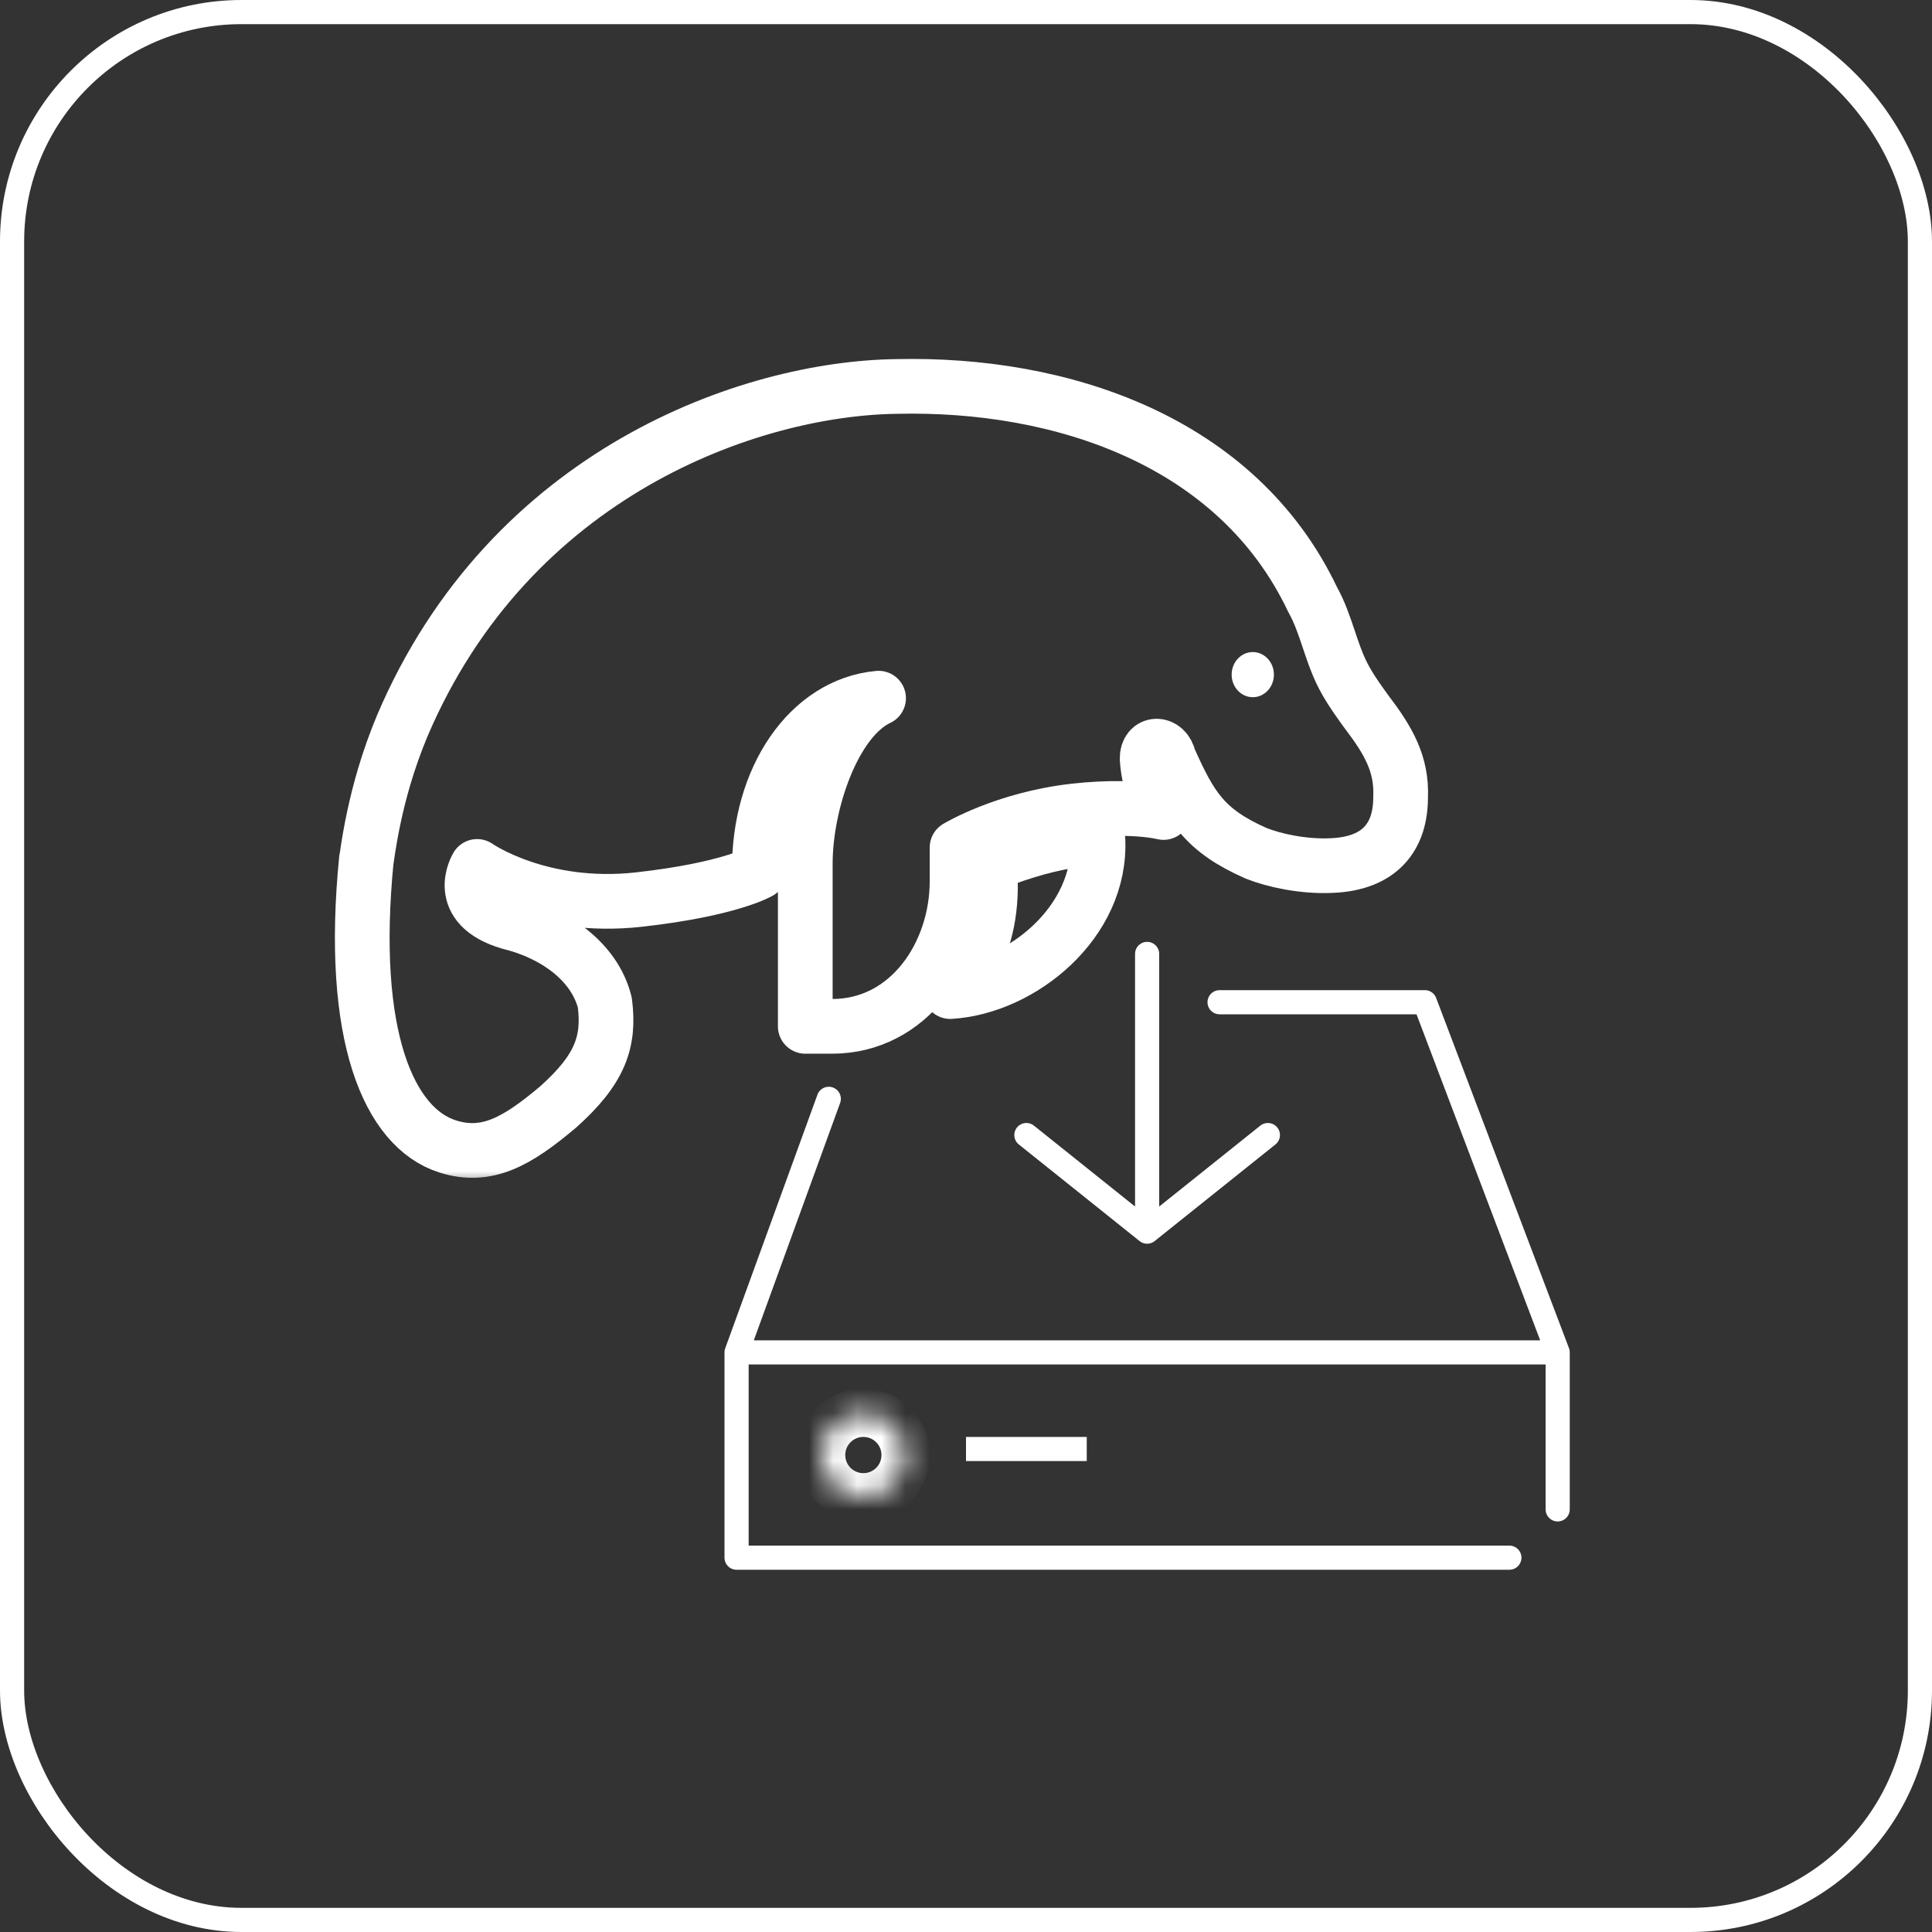
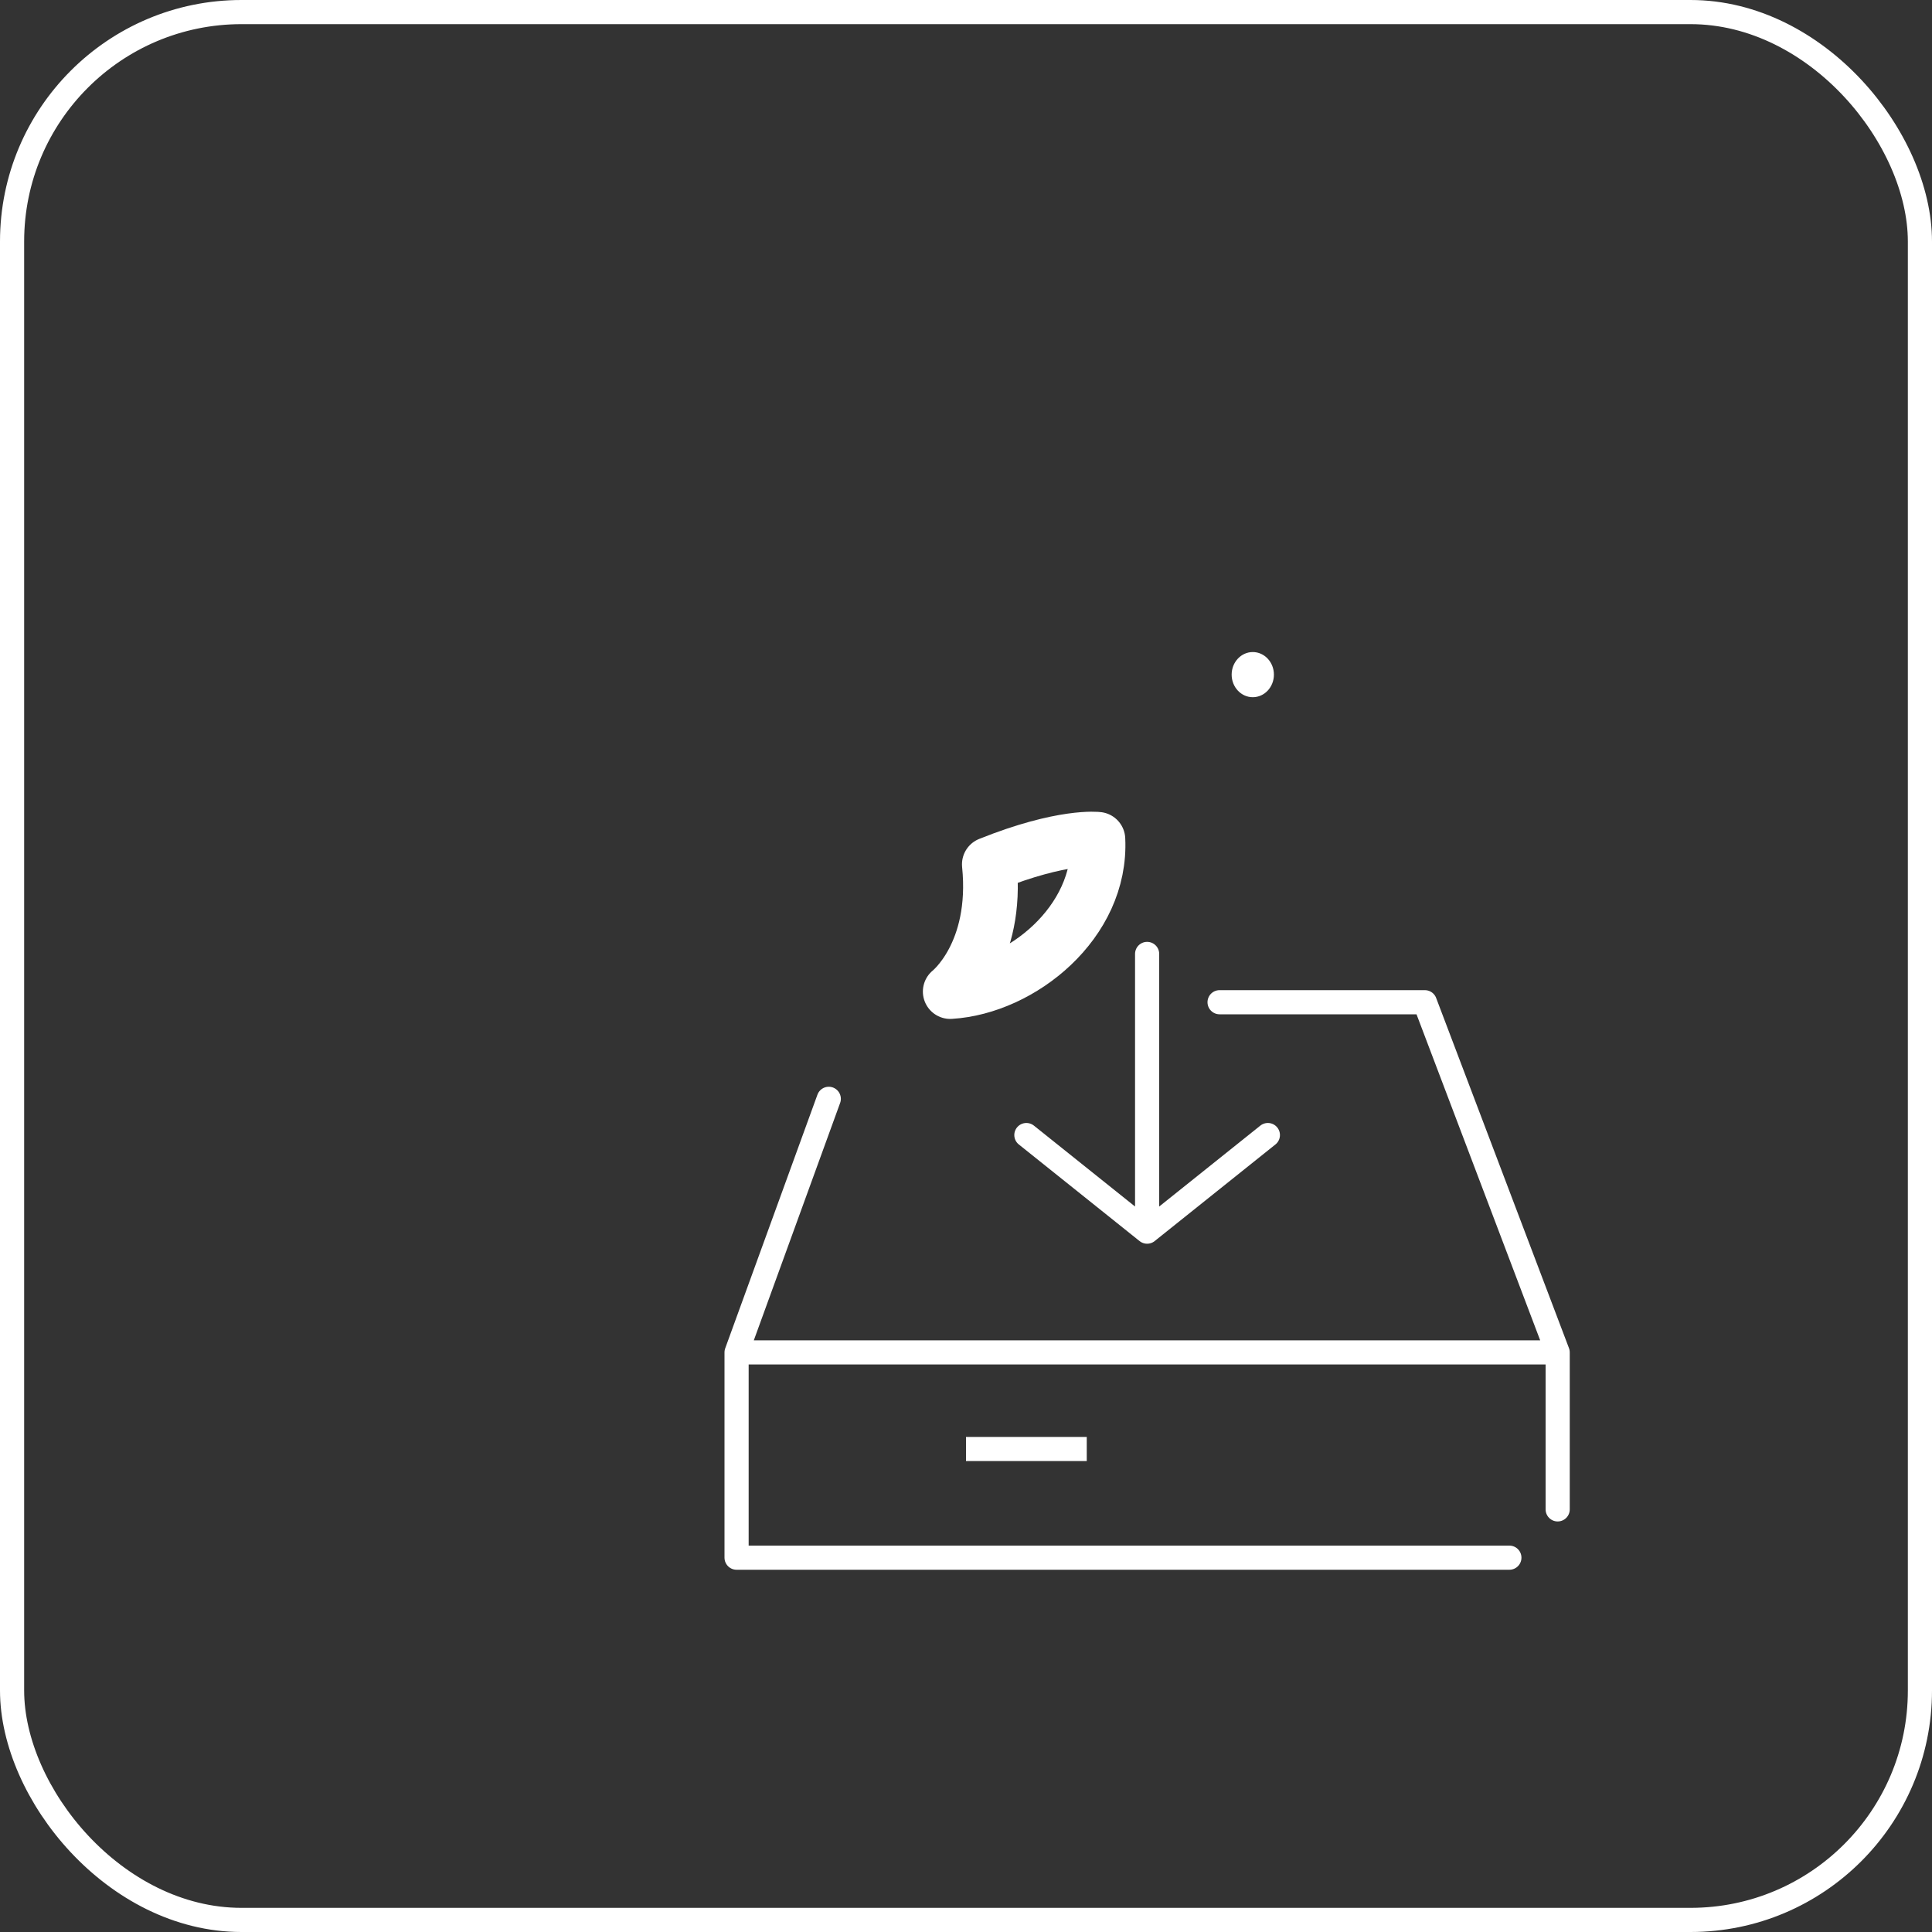
<svg xmlns="http://www.w3.org/2000/svg" width="80" height="80" viewBox="0 0 80 80" fill="none">
  <rect x="0" y="0" width="80" height="80" fill="#333333" stroke="none" />
  <rect x="0.5" y="0.5" width="79" height="79" rx="9.5" stroke="white" />
  <mask id="path-2-outside-1_5365_5949" maskUnits="userSpaceOnUse" x="13" y="13.996" width="47" height="35" fill="black">
    <rect fill="white" x="13" y="13.996" width="47" height="35" />
    <path fill-rule="evenodd" clip-rule="evenodd" d="M56.41 29.233C56.094 28.793 55.788 28.343 55.55 27.851C55.338 27.413 55.181 26.947 55.025 26.479C54.833 25.909 54.642 25.338 54.351 24.822C51.226 18.243 43.933 15.842 37.118 16.003C31.077 16.082 21.126 19.547 16.654 30.061C16.367 30.75 16.116 31.456 15.904 32.175C15.577 33.283 15.336 34.426 15.178 35.581L15.172 35.58C14.447 42.894 16.102 46.699 18.537 47.472C20.167 47.989 21.425 47.257 23.108 45.84C24.852 44.282 25.252 43.14 25.045 41.519C24.614 39.782 22.904 38.632 21.115 38.196C18.752 37.508 19.756 35.877 19.756 35.877C19.756 35.877 22.363 37.709 26.469 37.248C30.214 36.828 31.443 36.101 31.443 36.101C31.398 32.229 33.515 29.171 36.38 28.91C34.496 29.8 33.342 33.278 33.345 35.772V42.499H34.454C37.648 42.498 39.635 39.498 39.63 36.48V35.093C39.63 35.093 41.592 33.904 44.51 33.576C45.845 33.426 47.268 33.44 48.18 33.644C47.84 32.991 47.557 32.328 47.501 31.413C47.487 30.722 48.261 30.722 48.406 31.413C49.312 33.44 49.879 34.387 52.008 35.331C52.744 35.626 53.967 35.897 55.133 35.841C57.183 35.761 57.998 34.606 57.996 33.01C58.055 31.639 57.489 30.666 56.607 29.505L56.41 29.233Z" />
    <path d="M40.966 35.79C41.341 39.494 39.347 41.059 39.347 41.059C42.279 40.882 45.63 38.2 45.462 34.754C45.462 34.754 44.021 34.565 40.966 35.79Z" />
  </mask>
-   <path fill-rule="evenodd" clip-rule="evenodd" d="M56.41 29.233C56.094 28.793 55.788 28.343 55.55 27.851C55.338 27.413 55.181 26.947 55.025 26.479C54.833 25.909 54.642 25.338 54.351 24.822C51.226 18.243 43.933 15.842 37.118 16.003C31.077 16.082 21.126 19.547 16.654 30.061C16.367 30.75 16.116 31.456 15.904 32.175C15.577 33.283 15.336 34.426 15.178 35.581L15.172 35.58C14.447 42.894 16.102 46.699 18.537 47.472C20.167 47.989 21.425 47.257 23.108 45.84C24.852 44.282 25.252 43.14 25.045 41.519C24.614 39.782 22.904 38.632 21.115 38.196C18.752 37.508 19.756 35.877 19.756 35.877C19.756 35.877 22.363 37.709 26.469 37.248C30.214 36.828 31.443 36.101 31.443 36.101C31.398 32.229 33.515 29.171 36.38 28.91C34.496 29.8 33.342 33.278 33.345 35.772V42.499H34.454C37.648 42.498 39.635 39.498 39.63 36.48V35.093C39.63 35.093 41.592 33.904 44.51 33.576C45.845 33.426 47.268 33.44 48.18 33.644C47.84 32.991 47.557 32.328 47.501 31.413C47.487 30.722 48.261 30.722 48.406 31.413C49.312 33.44 49.879 34.387 52.008 35.331C52.744 35.626 53.967 35.897 55.133 35.841C57.183 35.761 57.998 34.606 57.996 33.01C58.055 31.639 57.489 30.666 56.607 29.505L56.41 29.233Z" stroke="white" stroke-width="2.265" stroke-linejoin="round" mask="url(#path-2-outside-1_5365_5949)" />
  <path d="M40.966 35.79C41.341 39.494 39.347 41.059 39.347 41.059C42.279 40.882 45.63 38.2 45.462 34.754C45.462 34.754 44.021 34.565 40.966 35.79Z" stroke="white" stroke-width="2.265" stroke-linejoin="round" mask="url(#path-2-outside-1_5365_5949)" />
  <path d="M52.75 27.935C52.75 28.451 52.358 28.87 51.875 28.87C51.392 28.87 51 28.451 51 27.935C51 27.419 51.392 27 51.875 27C52.358 27 52.75 27.419 52.75 27.935Z" fill="white" />
  <path d="M30.5 56H64.5M30.5 56V64.5H62.5M30.5 56L34.318 45.5M64.5 56L59 41.5H50.5M64.5 56V62.5M47.5 39.5V51M47.5 51L42.5 47M47.5 51L52.5 47" stroke="white" stroke-linecap="round" stroke-linejoin="round" />
  <mask id="path-5-inside-2_5365_5949" fill="white">
-     <path d="M37.5 60.25C37.5 61.217 36.717 62 35.75 62C34.783 62 34 61.217 34 60.25C34 59.283 34.783 58.5 35.75 58.5C36.717 58.5 37.5 59.283 37.5 60.25Z" />
-   </mask>
+     </mask>
  <path d="M37.5 60.25C37.5 61.217 36.717 62 35.75 62C34.783 62 34 61.217 34 60.25C34 59.283 34.783 58.5 35.75 58.5C36.717 58.5 37.5 59.283 37.5 60.25Z" stroke="white" stroke-width="2" mask="url(#path-5-inside-2_5365_5949)" />
  <path d="M40 60H45" stroke="white" stroke-linejoin="round" />
</svg>